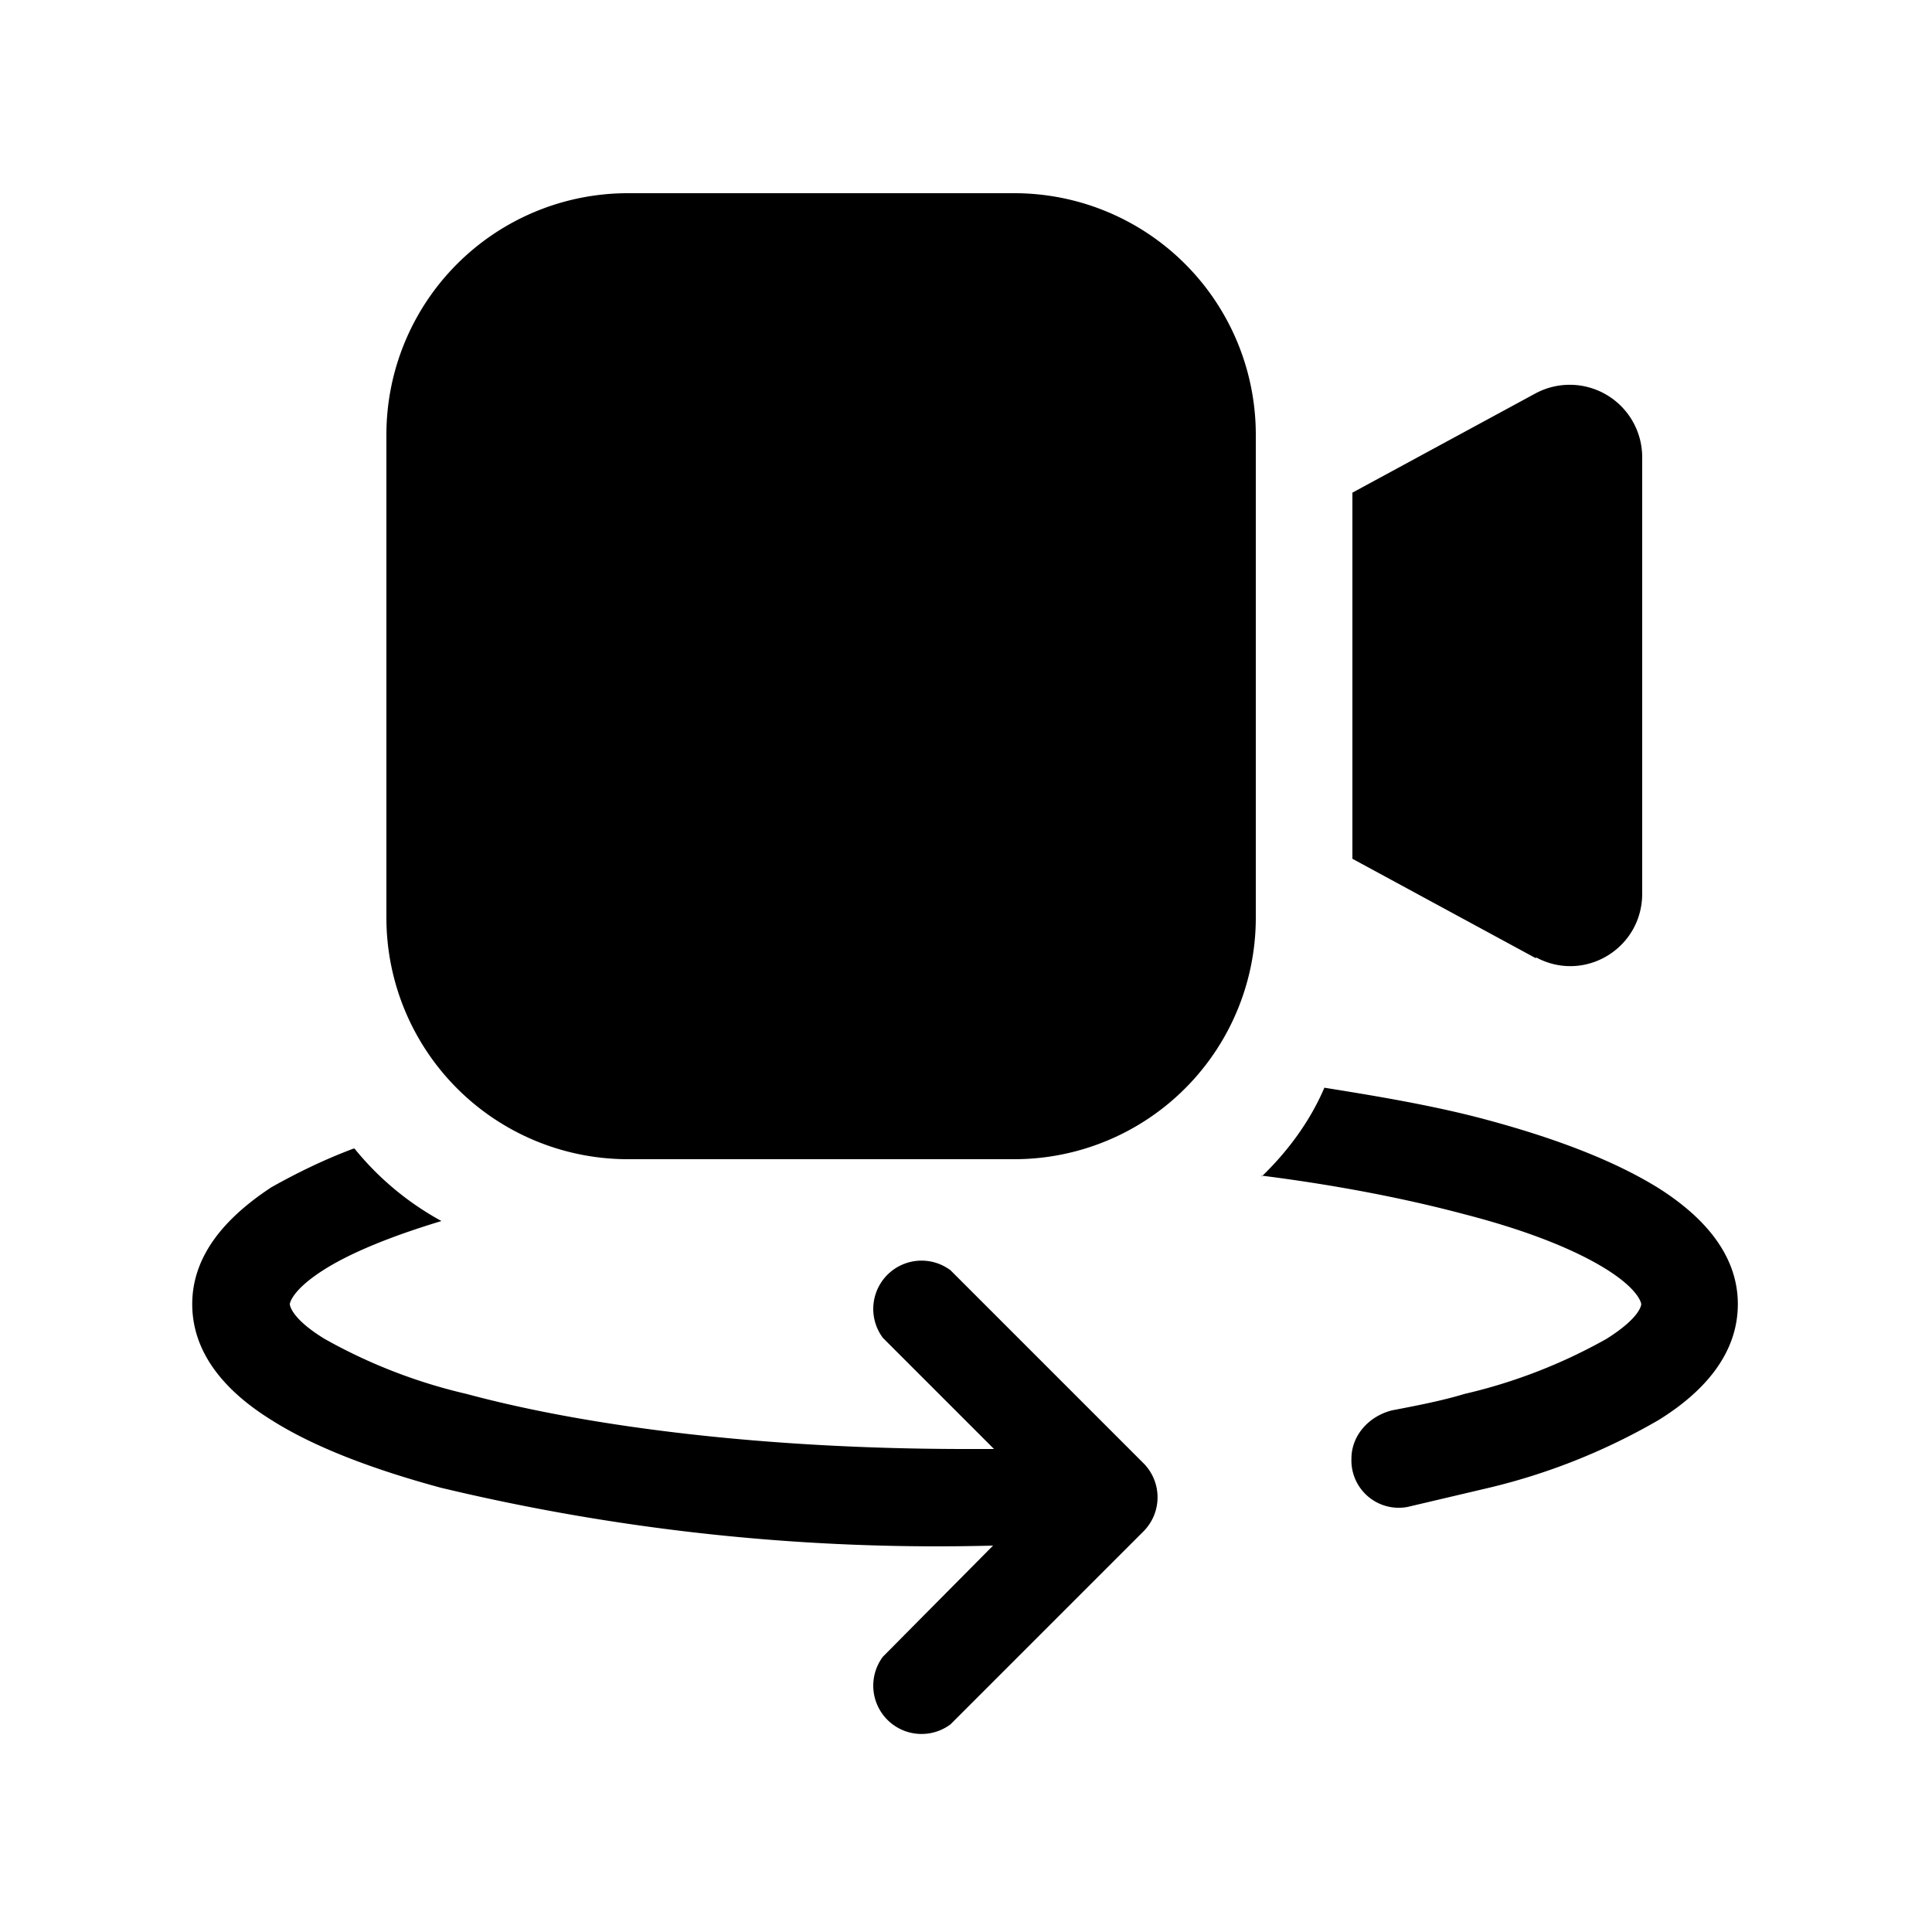
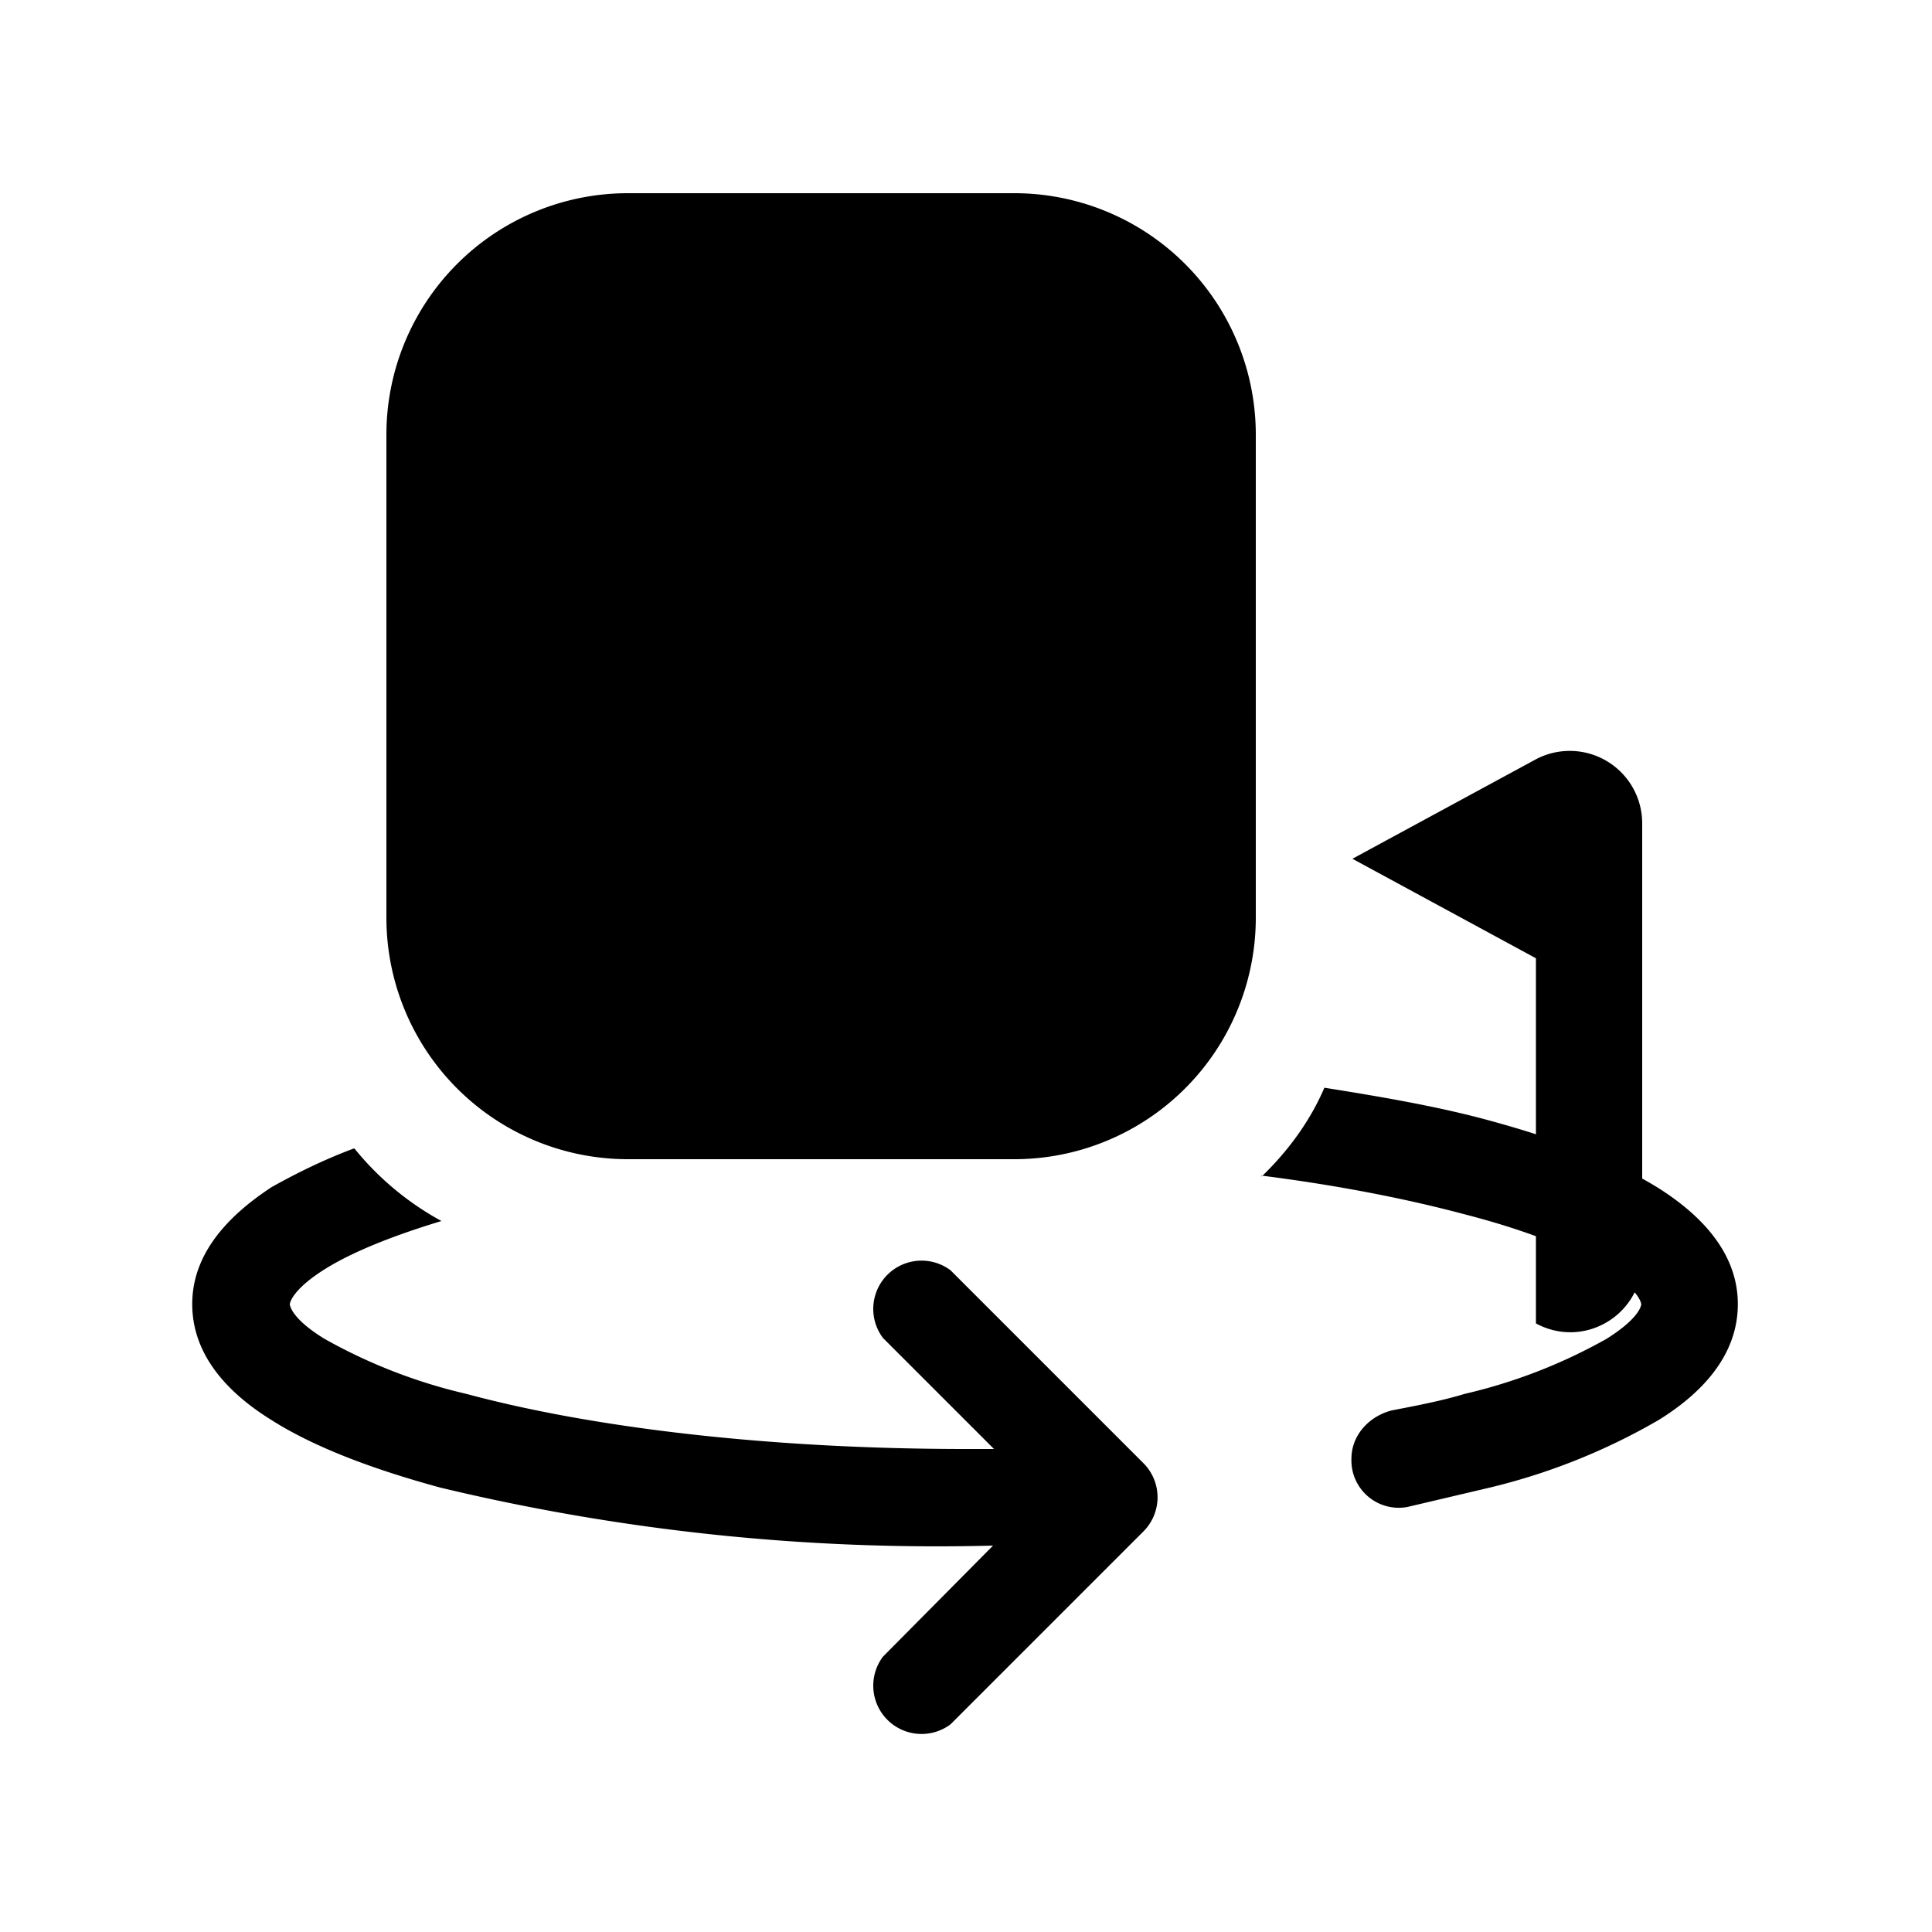
<svg xmlns="http://www.w3.org/2000/svg" width="20" height="20" viewBox="0 0 20 20">
-   <path d="M6.5 2A2.5 2.5 0 0 0 4 4.5v5A2.5 2.5 0 0 0 6.5 12h4A2.5 2.5 0 0 0 13 9.5v-5A2.5 2.5 0 0 0 10.5 2h-4Zm9.4 7.92L14 8.89V5.1l1.9-1.03a.75.75 0 0 1 1.1.66v4.52c0 .57-.6.93-1.1.66ZM3.66 11.89c-.32.12-.6.26-.85.4-.41.27-.82.66-.82 1.21 0 .55.4.94.82 1.2.44.28 1.05.51 1.75.7a22.04 22.04 0 0 0 5.72.6l-1.14 1.15a.5.5 0 0 0 .7.7l2-2a.5.5 0 0 0 0-.7l-2-2a.5.5 0 0 0-.7.7L10.29 15H10c-2.04 0-3.87-.22-5.17-.57a5.55 5.55 0 0 1-1.47-.57C3 13.64 3 13.5 3 13.5c0 0 .01-.14.36-.36.27-.17.68-.34 1.21-.5a3.01 3.01 0 0 1-.9-.75Zm9.4.29c.27-.26.5-.57.65-.92.63.1 1.2.2 1.71.34.7.19 1.3.42 1.75.7.41.26.82.65.82 1.2 0 .55-.4.94-.82 1.2a6.5 6.5 0 0 1-1.75.7l-.85.2a.49.49 0 0 1-.58-.5c0-.24.18-.44.42-.5.26-.05.52-.1.75-.17a5.55 5.55 0 0 0 1.47-.57c.35-.22.36-.35.36-.36 0 0-.01-.14-.36-.36-.32-.2-.81-.4-1.47-.57-.6-.16-1.31-.3-2.1-.4Z" />
+   <path d="M6.5 2A2.5 2.5 0 0 0 4 4.5v5A2.5 2.5 0 0 0 6.5 12h4A2.5 2.5 0 0 0 13 9.5v-5A2.5 2.5 0 0 0 10.5 2h-4Zm9.4 7.92L14 8.89l1.9-1.03a.75.75 0 0 1 1.1.66v4.52c0 .57-.6.93-1.1.66ZM3.66 11.89c-.32.12-.6.26-.85.4-.41.27-.82.66-.82 1.21 0 .55.4.94.82 1.2.44.28 1.05.51 1.75.7a22.04 22.04 0 0 0 5.72.6l-1.14 1.15a.5.5 0 0 0 .7.7l2-2a.5.5 0 0 0 0-.7l-2-2a.5.5 0 0 0-.7.7L10.29 15H10c-2.04 0-3.87-.22-5.17-.57a5.55 5.55 0 0 1-1.47-.57C3 13.64 3 13.5 3 13.5c0 0 .01-.14.36-.36.27-.17.68-.34 1.21-.5a3.01 3.01 0 0 1-.9-.75Zm9.4.29c.27-.26.5-.57.65-.92.63.1 1.2.2 1.71.34.7.19 1.3.42 1.75.7.41.26.82.65.82 1.2 0 .55-.4.94-.82 1.2a6.5 6.5 0 0 1-1.75.7l-.85.2a.49.49 0 0 1-.58-.5c0-.24.18-.44.42-.5.26-.05.52-.1.75-.17a5.55 5.55 0 0 0 1.47-.57c.35-.22.36-.35.36-.36 0 0-.01-.14-.36-.36-.32-.2-.81-.4-1.47-.57-.6-.16-1.31-.3-2.1-.4Z" />
</svg>